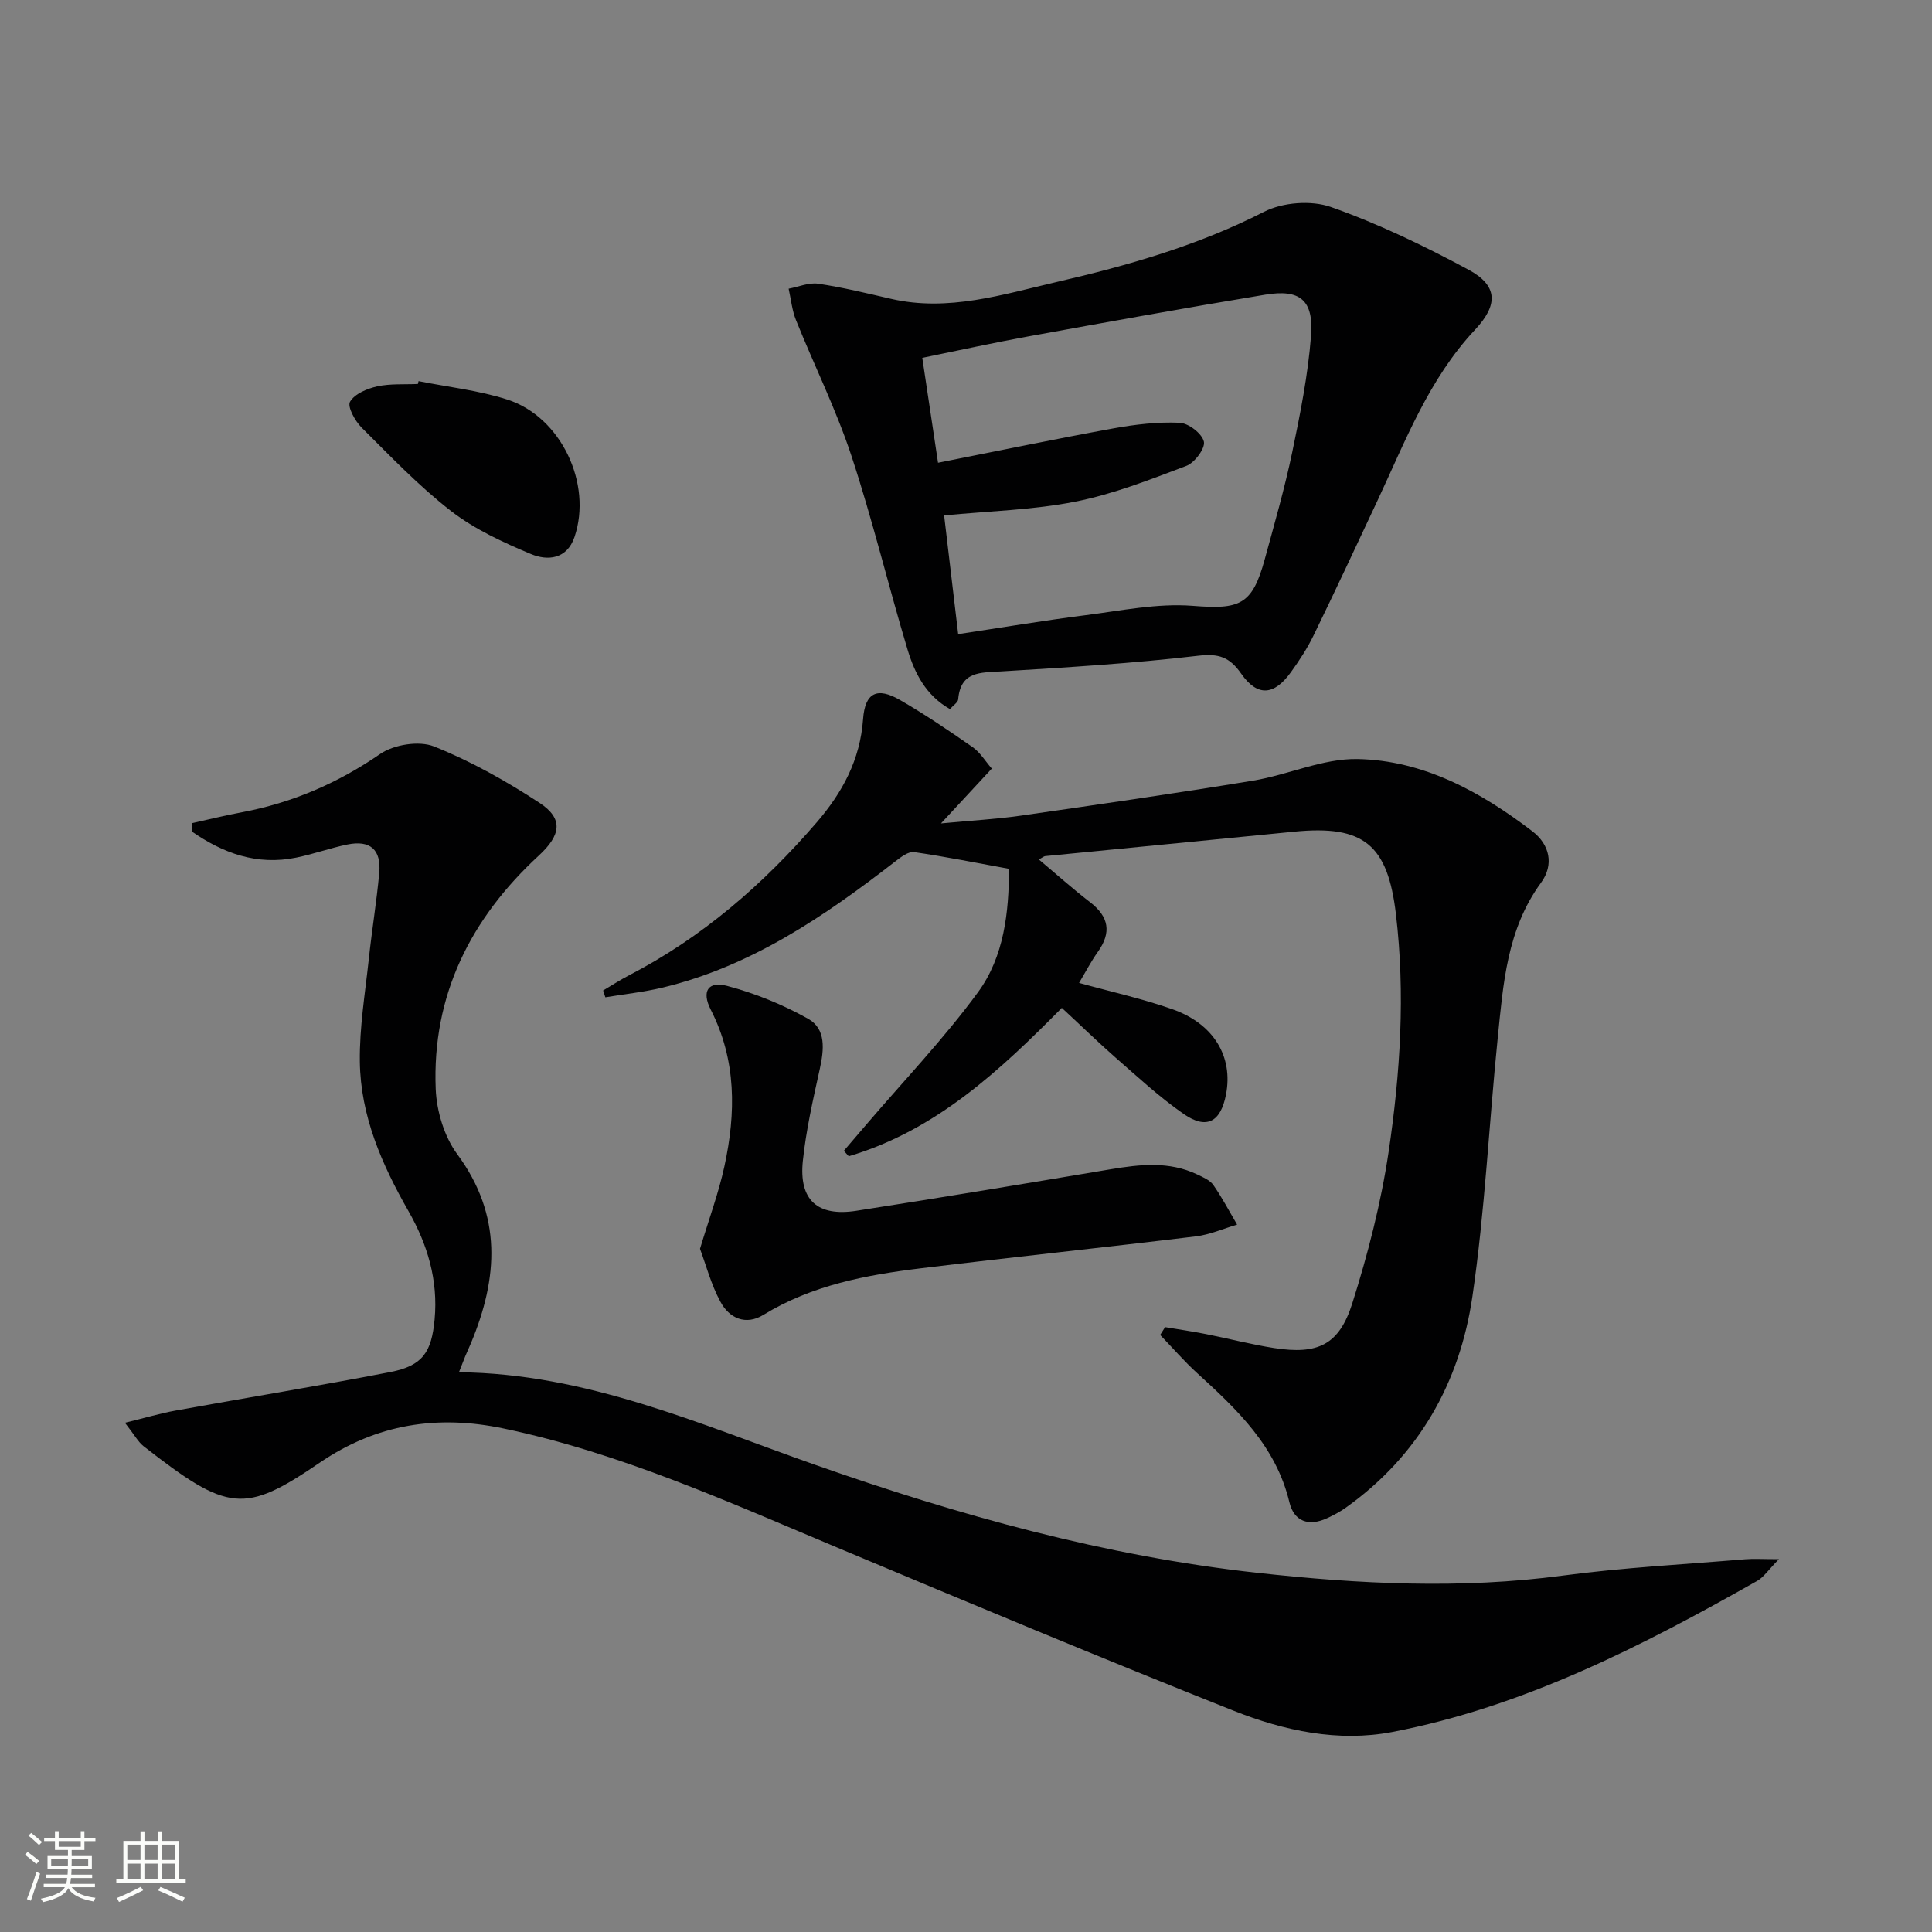
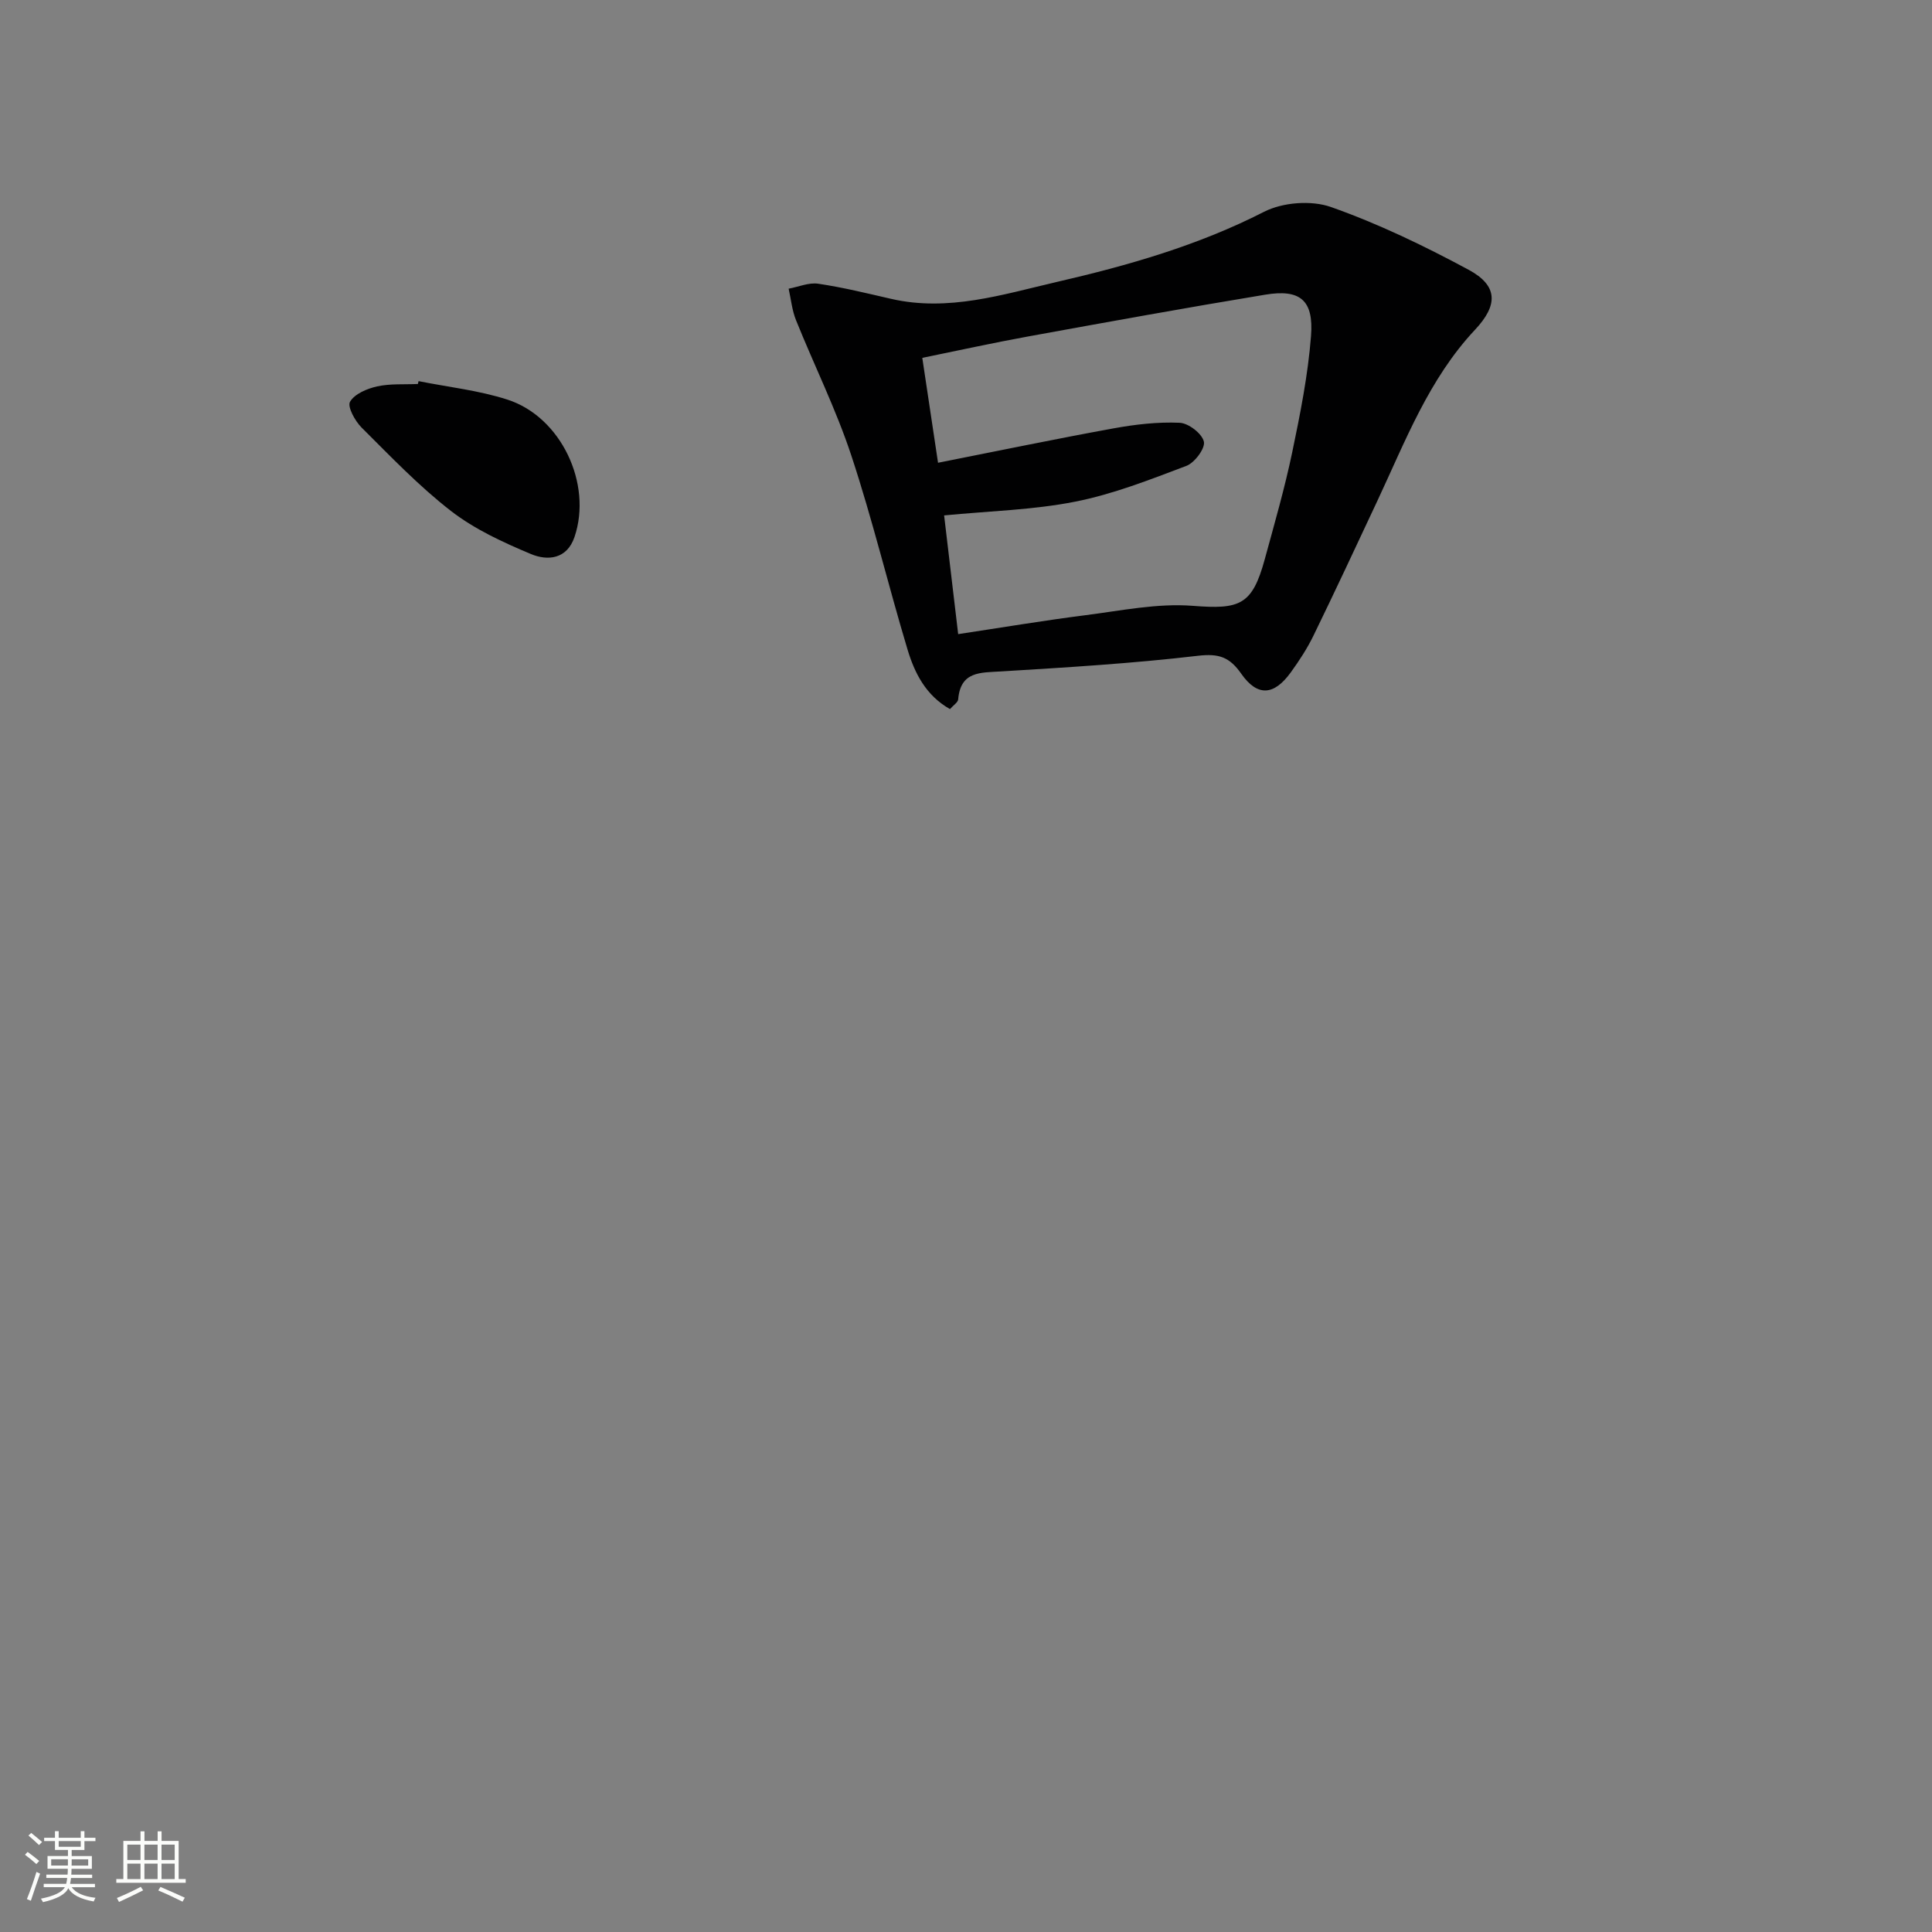
<svg xmlns="http://www.w3.org/2000/svg" enable-background="new 0 0 400 400" viewBox="0 0 400 400">
  <rect x="0" y="0" width="400" height="400" fill="#808080" stroke="none" />
  <path d="m5.17 384 .55-.58c.85.61 1.65 1.24 2.4 1.87l-.59.64c-.83-.73-1.62-1.38-2.36-1.93m1.22 9.53-.82-.34c.71-1.76 1.37-3.64 1.98-5.63.24.13.5.25.76.36-.6 1.67-1.24 3.54-1.92 5.61m-.5-13.5.57-.54c.56.44 1.31 1.06 2.26 1.87l-.64.64c-.68-.66-1.41-1.32-2.19-1.97m3.25.46h2.24v-1.36h.77v1.36h4.57v-1.36h.76v1.36h2.28v.69h-2.28v1.84h-2.64v1.26h4.18v2.64h-4.21c0 .45-.02.86-.05 1.21h4.32v.69h-4.38c-.04.34-.1.75-.19 1.22h5.15v.69h-4.82c.87 1.19 2.51 1.92 4.93 2.19-.17.31-.3.57-.37.76-2.77-.49-4.52-1.41-5.26-2.76-.56 1.26-2.3 2.23-5.24 2.9-.12-.24-.26-.48-.43-.72 2.73-.55 4.38-1.34 4.96-2.38h-4.38v-.69h4.65c.1-.38.17-.79.21-1.22h-4.32v-.69h4.4c.03-.34.05-.75.05-1.21h-4.2v-2.64h4.23v-1.26h-2.69v-1.84h-2.24zm1.46 4.46v1.29h3.45c.01-.4.02-.57.01-.53v-.32-.45h-3.46zm1.55-2.59h4.57v-1.19h-4.57zm6.11 2.59h-3.42v.77c-.01.19-.01.37-.02.53h3.44z" fill="#fbfcfa" />
  <path d="m32.63 379.16h.82v1.98h3.54v7.89h1.46v.78h-14.37v-.78h1.46v-7.89h3.55v-1.98h.82v1.98h2.73v-1.98zm-3.49 11.48.5.73c-1.61.82-3.28 1.63-5 2.41-.13-.27-.28-.55-.44-.82 1.75-.72 3.4-1.49 4.94-2.32m-2.78-5.55h2.73v-3.18h-2.73zm0 3.95h2.73v-3.2h-2.73zm3.54-3.95h2.73v-3.18h-2.73zm0 3.95h2.73v-3.2h-2.73zm7.89 4.68c-1.84-.92-3.51-1.7-5.02-2.32l.45-.73c1.89.8 3.57 1.55 5.04 2.23zm-1.62-11.81h-2.73v3.18h2.73zm-2.73 7.13h2.73v-3.2h-2.73z" fill="#fbfcfa" />
  <g fill="#010102">
-     <path d="m25.87 294.57c4.24-1.03 7.31-1.95 10.45-2.52 14.82-2.69 29.69-5.11 44.48-7.98 6.71-1.3 8.55-4.11 9.18-10.88.76-8.13-1.47-15.55-5.41-22.44-5.52-9.66-9.93-19.74-10.07-30.97-.09-7.07 1.1-14.17 1.86-21.24.63-5.94 1.61-11.85 2.16-17.81.44-4.83-1.89-6.85-6.61-5.88-3.56.73-7.02 1.99-10.58 2.71-8.16 1.67-15.17-.93-21.59-5.39 0-.58.01-1.16.01-1.74 3.43-.76 6.84-1.61 10.29-2.25 10.44-1.96 19.86-6.02 28.67-12.08 2.84-1.95 8.06-2.79 11.16-1.55 7.63 3.05 14.94 7.16 21.84 11.68 5.07 3.32 4.35 6.75-.16 10.91-14.07 12.98-22.13 28.9-21.34 48.34.19 4.58 1.76 9.82 4.45 13.47 9.36 12.67 8.48 25.63 2.84 39.15-.38.92-.81 1.82-1.19 2.74-.37.9-.72 1.81-1.29 3.27 26.41.25 49.84 10.76 73.74 19.16 29.84 10.49 60.1 18.9 91.59 22.37 21.04 2.32 42.06 3.39 63.2.57 12.51-1.67 25.16-2.32 37.75-3.38 1.77-.15 3.56-.02 7.01-.02-2.2 2.23-3.15 3.73-4.51 4.5-23.9 13.53-48.3 26.04-75.55 31.28-11.15 2.14-22.38-.25-32.78-4.38-27.46-10.91-54.73-22.31-81.98-33.74-22.66-9.5-45.07-19.67-69.29-24.73-13.55-2.83-26.15-.99-38 7.09-15.62 10.65-18.97 10.26-36.5-3.43-1.12-.9-1.84-2.29-3.83-4.83z" />
-     <path d="m219.84 208.67c-12.63 12.76-25.95 25.35-44.12 30.72-.34-.38-.67-.76-1.01-1.13 1.55-1.81 3.1-3.62 4.65-5.43 7.76-9.08 16.06-17.77 23.11-27.38 5.41-7.37 6.42-16.56 6.43-25.57-6.7-1.22-13.14-2.52-19.64-3.46-1.16-.17-2.69.99-3.8 1.85-14.67 11.38-29.87 21.78-48.28 26.2-3.89.93-7.9 1.35-11.85 2.01-.15-.47-.31-.94-.46-1.41 1.78-1.05 3.52-2.19 5.36-3.14 15.15-7.84 27.76-18.8 38.84-31.64 5.33-6.18 9.01-12.96 9.62-21.39.4-5.53 2.92-6.71 7.67-3.96 5.17 2.99 10.14 6.35 15.04 9.77 1.54 1.08 2.59 2.87 3.94 4.42-3.37 3.64-6.4 6.9-10.52 11.35 6.42-.61 11.4-.88 16.33-1.58 16.1-2.31 32.2-4.63 48.24-7.27 7.3-1.2 14.49-4.62 21.68-4.48 13.65.27 25.47 6.77 36.18 14.95 3.59 2.74 4.55 6.91 1.8 10.66-7.08 9.67-7.83 20.99-8.97 32.2-1.81 17.83-2.64 35.79-5.24 53.5-2.62 17.87-11.13 32.94-26.21 43.69-1.21.86-2.55 1.57-3.9 2.19-3.79 1.74-6.82.67-7.78-3.34-2.76-11.57-10.82-19.17-19.11-26.73-2.7-2.46-5.1-5.25-7.64-7.88.34-.54.68-1.08 1.02-1.62 2.82.47 5.66.88 8.47 1.44 4.71.93 9.36 2.15 14.1 2.89 9.03 1.4 13.45-.61 16.19-9.26 3.24-10.23 5.94-20.76 7.52-31.37 2.42-16.28 3.47-32.71 1.51-49.22-1.7-14.32-6.61-18.49-21.05-17.06-17.18 1.71-34.37 3.36-51.56 5.06-.28.03-.53.27-1.31.7 3.64 3.06 7.02 6.09 10.61 8.85 3.89 3 4.46 6.25 1.6 10.27-1.44 2.02-2.58 4.24-3.89 6.43 6.61 1.83 13.09 3.26 19.3 5.44 8.61 3.02 12.64 9.85 11.12 17.68-1.1 5.68-4.02 7.3-8.74 4.03-5.03-3.49-9.57-7.71-14.2-11.75-3.62-3.18-7.08-6.56-11.05-10.23z" />
    <path d="m196.68 146.81c-5.01-2.84-7.32-7.46-8.79-12.35-4.01-13.33-7.25-26.9-11.62-40.11-3.16-9.57-7.69-18.68-11.46-28.05-.83-2.05-1.04-4.35-1.53-6.53 2.05-.38 4.18-1.32 6.12-1.03 5.07.75 10.07 1.98 15.08 3.13 11.86 2.73 23.1-.9 34.38-3.51 14.73-3.4 29.2-7.54 42.83-14.5 3.87-1.98 9.8-2.44 13.87-1 9.81 3.46 19.3 8.04 28.48 12.98 6.15 3.31 6.14 7.33 1.34 12.44-9.54 10.17-14.4 23.02-20.18 35.35-4.37 9.33-8.73 18.67-13.24 27.93-1.3 2.68-2.96 5.22-4.71 7.64-3.48 4.81-6.9 5.09-10.27.28-2.43-3.47-4.64-4.21-8.95-3.71-13.53 1.59-27.16 2.41-40.76 3.24-4.29.26-8.4-.06-8.89 5.79-.05.62-.98 1.19-1.7 2.01zm-2.47-51c12.64-2.5 24.46-4.96 36.33-7.12 4.5-.82 9.15-1.36 13.69-1.16 1.84.08 4.63 2.23 5.02 3.9.32 1.37-1.9 4.37-3.61 5.02-7.56 2.86-15.19 5.87-23.07 7.42-8.72 1.72-17.75 1.93-27.1 2.84.94 7.91 1.88 15.9 2.91 24.58 9.08-1.37 17.7-2.82 26.36-3.92 7.38-.94 14.89-2.51 22.2-1.94 9.71.76 12.31-.09 14.91-9.63 2.01-7.36 4.13-14.7 5.69-22.16 1.66-7.95 3.26-15.98 3.89-24.05.59-7.46-2.25-9.78-9.48-8.58-16.37 2.7-32.71 5.67-49.03 8.64-7.28 1.32-14.51 2.92-21.97 4.44 1.08 7.24 2.06 13.76 3.26 21.72z" />
-     <path d="m144.93 258.55c1.89-6.28 3.85-11.56 5.04-17.02 2.41-11.07 2.54-22.02-2.83-32.52-1.91-3.75-.56-5.94 3.41-4.89 5.8 1.54 11.54 3.87 16.77 6.81 3.76 2.11 3.28 6.4 2.41 10.38-1.39 6.31-2.84 12.65-3.51 19.05-.84 8.08 3.01 11.57 11.07 10.32 17.54-2.72 35.05-5.64 52.56-8.58 6.13-1.03 12.19-1.73 18.05 1.07 1.19.57 2.59 1.16 3.3 2.16 1.82 2.61 3.31 5.46 4.93 8.21-2.85.84-5.65 2.09-8.55 2.44-18.94 2.3-37.92 4.29-56.86 6.6-11.4 1.39-22.62 3.49-32.68 9.66-3.64 2.23-7.07.7-8.9-2.76-1.92-3.55-2.97-7.58-4.21-10.93z" />
    <path d="m86.66 78.91c6.14 1.23 12.46 1.91 18.38 3.82 11.12 3.57 17.65 17.45 13.9 28.46-1.57 4.61-5.57 4.96-9.01 3.52-5.75-2.41-11.61-5.1-16.5-8.87-6.67-5.16-12.57-11.35-18.57-17.32-1.36-1.36-2.98-4.32-2.39-5.34.94-1.63 3.53-2.72 5.61-3.18 2.72-.6 5.62-.37 8.44-.5.04-.21.09-.4.14-.59z" />
  </g>
</svg>